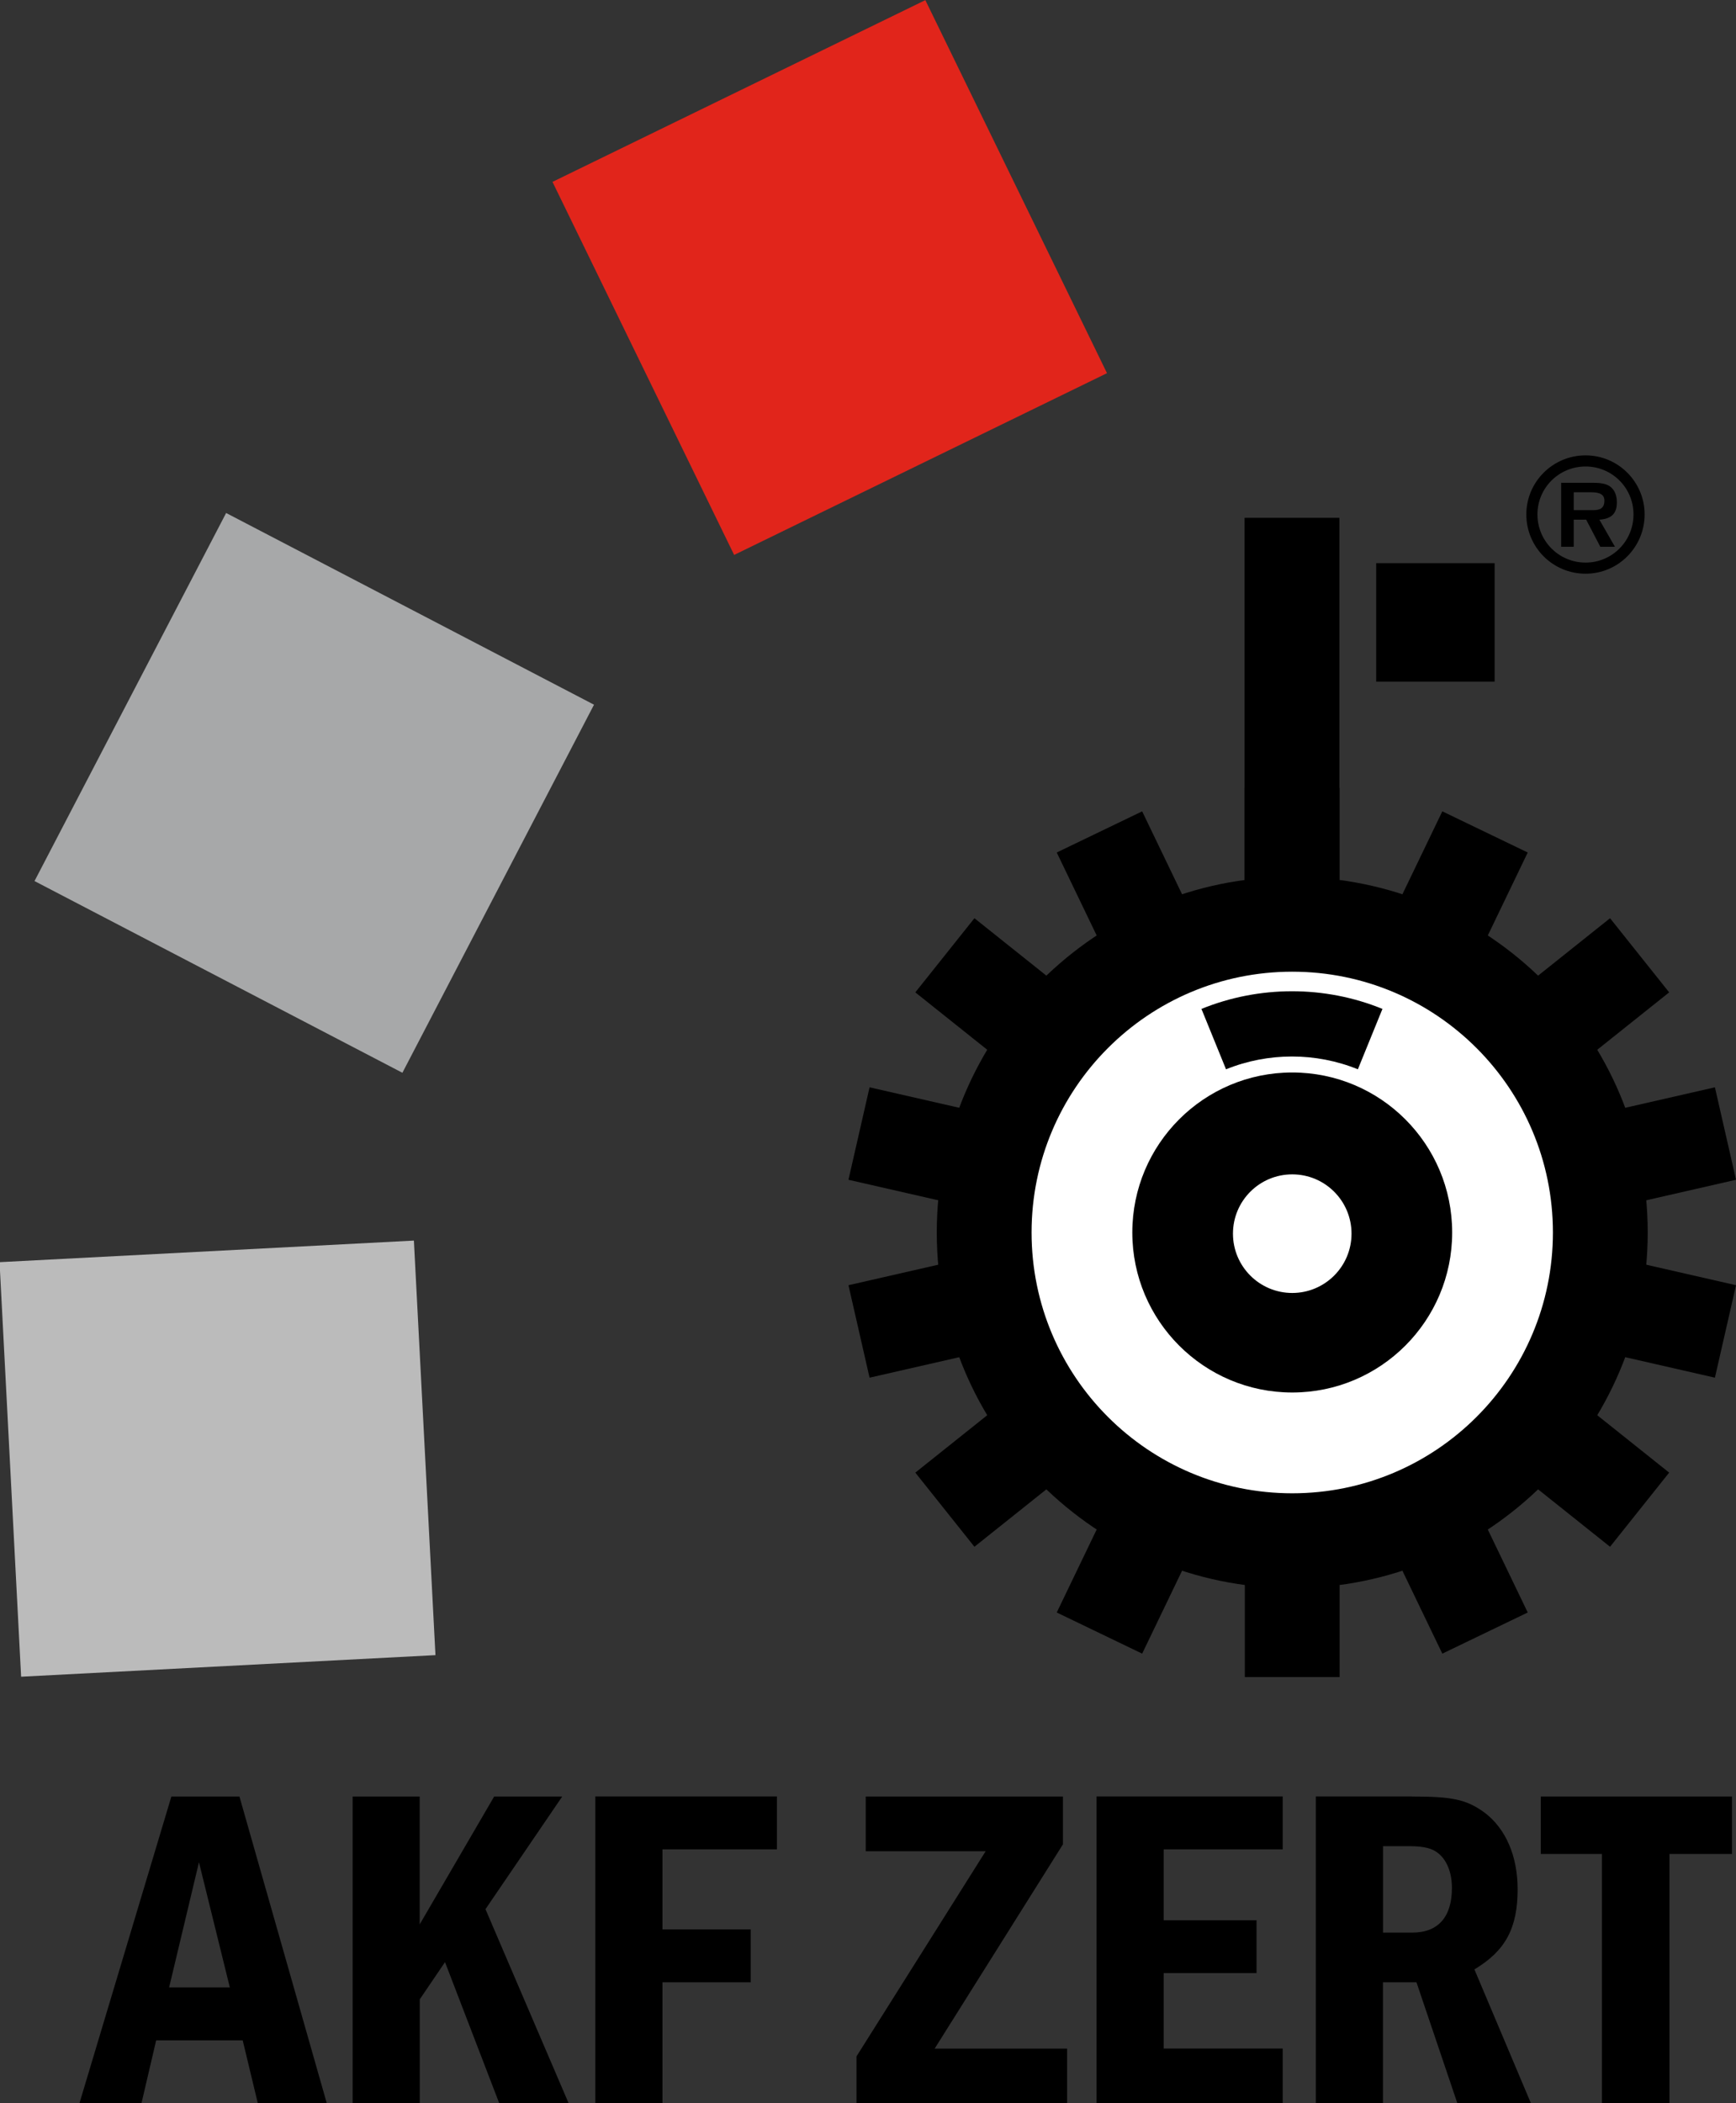
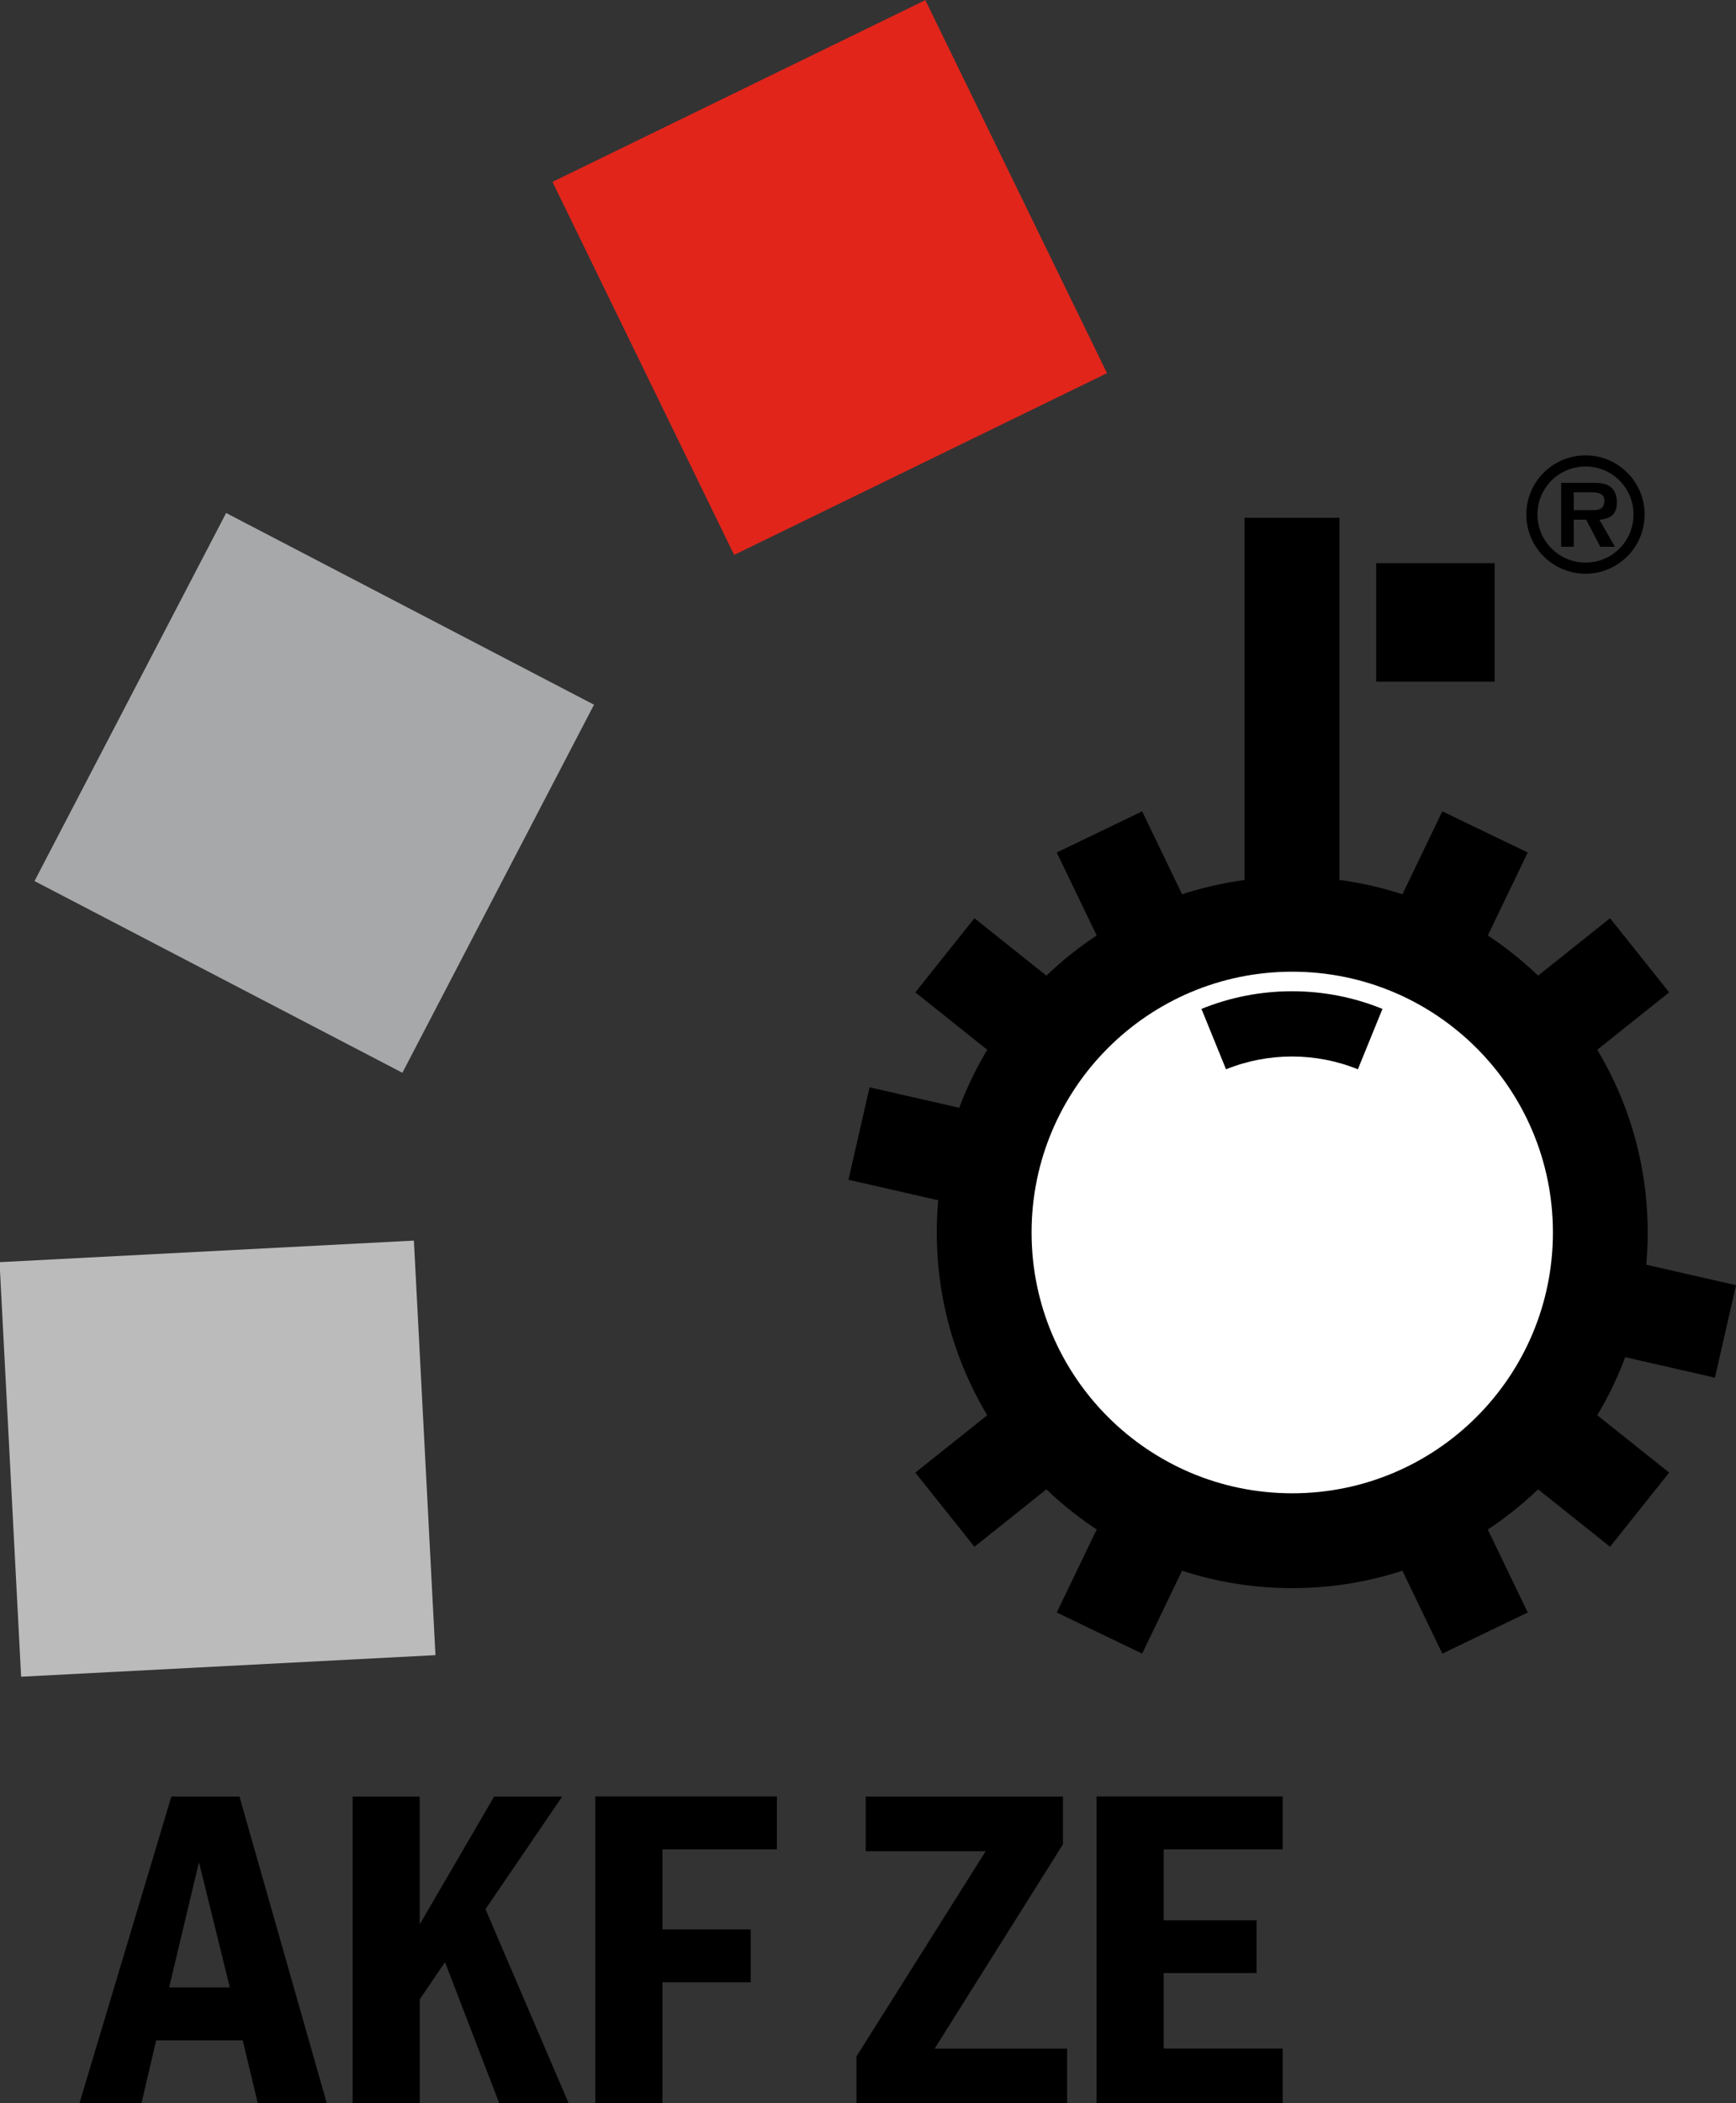
<svg xmlns="http://www.w3.org/2000/svg" version="1.1" x="0px" y="0px" viewBox="0 0 207.65 251.46" style="enable-background:new 0 0 207.65 251.46;" xml:space="preserve">
  <rect x="0" y="0" width="207.65" height="251.46" fill="#333333" stroke="none" />
  <style type="text/css">
	.st0{fill:none;stroke:#000000;stroke-width:11.339;stroke-miterlimit:10;}
	.st1{fill:#FFFFFF;}
	.st2{fill:#A7A8A9;}
	.st3{fill:#E1251B;}
	.st4{fill:none;stroke:#000000;stroke-width:7.795;stroke-miterlimit:10;}
	.st5{fill:#BBBBBB;}
</style>
  <g id="Ebene_1">
</g>
  <g id="Ebene_4">
-     <line class="st0" x1="154.57" y1="94.2" x2="154.57" y2="200.5" />
    <line class="st0" x1="177.63" y1="99.46" x2="131.51" y2="195.24" />
    <line class="st0" x1="196.12" y1="114.21" x2="113.02" y2="180.49" />
-     <line class="st0" x1="206.39" y1="135.52" x2="102.75" y2="159.18" />
    <line class="st0" x1="206.39" y1="159.18" x2="102.75" y2="135.52" />
    <line class="st0" x1="196.12" y1="180.49" x2="113.02" y2="114.21" />
    <line class="st0" x1="177.63" y1="195.24" x2="131.51" y2="99.46" />
    <ellipse transform="matrix(0.973 -0.23 0.23 0.973 -29.719 39.455)" class="st1" cx="154.57" cy="147.35" rx="41.1" ry="41.1" />
  </g>
  <g id="Ebene_3">
    <rect x="12.81" y="69.98" transform="matrix(0.887 0.462 -0.462 0.887 48.016 -6.66)" class="st2" width="49.61" height="49.61" />
    <rect x="74.49" y="8.36" transform="matrix(0.438 0.899 -0.899 0.438 85.573 -70.613)" class="st3" width="49.61" height="49.61" />
    <path d="M154.57,104.83c-23.48,0-42.52,19.04-42.52,42.52s19.04,42.52,42.52,42.52c23.48,0,42.52-19.04,42.52-42.52   S178.05,104.83,154.57,104.83z M154.57,178.53c-17.22,0-31.18-13.96-31.18-31.18c0-17.22,13.96-31.18,31.18-31.18   c17.22,0,31.18,13.96,31.18,31.18C185.75,164.57,171.79,178.53,154.57,178.53z" />
-     <path d="M154.57,128.22c-10.57,0-19.13,8.57-19.13,19.13s8.57,19.13,19.13,19.13c10.57,0,19.13-8.57,19.13-19.13   S165.14,128.22,154.57,128.22z M154.57,154.58c-3.91,0-7.09-3.17-7.09-7.09s3.17-7.09,7.09-7.09s7.09,3.17,7.09,7.09   S158.48,154.58,154.57,154.58z" />
    <rect x="164.61" y="67.33" width="14.17" height="14.17" />
    <rect x="148.87" y="61.91" width="11.34" height="45.14" />
    <g>
      <path d="M146.65,127.84l-2.94-7.22c6.9-2.81,14.75-2.82,21.65,0l-2.94,7.22C157.4,125.8,151.68,125.8,146.65,127.84z" />
      <path class="st4" d="M163.89,124.23" />
      <path class="st4" d="M154.54,172.01" />
      <path class="st4" d="M145.18,124.23" />
    </g>
    <g>
      <path d="M182.57,61.5c0-3.89,3.17-7.06,7.09-7.06c3.89,0,7.06,3.17,7.06,7.06c0,3.92-3.17,7.09-7.06,7.09    C185.73,68.59,182.57,65.42,182.57,61.5z M195.39,61.5c0-3.17-2.56-5.73-5.73-5.73c-3.19,0-5.76,2.56-5.76,5.73    c0,3.2,2.58,5.76,5.76,5.76C192.83,67.26,195.39,64.7,195.39,61.5z M193.17,65.37h-1.75l-1.69-3.24h-1.49v3.24h-1.5v-7.65h3.69    c0.65,0,1.49,0.02,2.07,0.38c0.68,0.45,0.9,1.19,0.9,1.98c0,1.39-0.74,1.96-2.09,2.05L193.17,65.37z M190.58,60.99    c0.79,0,1.33-0.22,1.33-1.15c0-0.99-1.08-0.99-1.82-0.99h-1.85v2.14H190.58z" />
    </g>
    <g>
      <path d="M28.64,214.78l10.45,36.68h-8.25l-1.81-7.53H18.68l-1.76,7.53H9.5l11-36.68H28.64z M23.8,222.64l-3.57,14.96h7.26    L23.8,222.64z" />
      <path d="M50.2,214.78v15.29l8.91-15.29h8.14l-9.18,13.47l9.95,23.21h-8.3l-6.49-16.88l-3.02,4.45v12.43h-8.03v-36.68H50.2z" />
      <path d="M92.93,214.78v6.32H79.24v9.57h10.56v6.32H79.24v14.46h-8.03v-36.68H92.93z" />
      <path d="M127.14,214.78v5.72l-15.34,24.42h15.84v6.54h-25.19v-5.61l15.45-24.53h-14.35v-6.54H127.14z" />
      <path d="M153.43,214.78v6.32h-14.24v8.47h11.11v6.32h-11.11v9.02h14.24v6.54h-22.27v-36.68H153.43z" />
-       <path d="M168.88,214.78c4.95,0,6.54,0.38,8.69,1.92c2.53,1.92,3.96,5.17,3.96,9.18c0,4.67-1.49,7.37-5.17,9.57l6.76,16h-8.8    l-4.89-14.46h-4.01v14.46h-8.03v-36.68H168.88z M165.42,231.05h3.52c3.08,0,4.73-1.87,4.73-5.33c0-1.76-0.55-3.25-1.59-4.12    c-0.71-0.6-1.71-0.88-3.46-0.88h-3.19V231.05z" />
-       <path d="M207.17,214.78v6.87h-7.48v29.81h-8.08v-29.81h-7.31v-6.87H207.17z" />
    </g>
    <rect x="1.26" y="149.51" transform="matrix(0.999 -0.052 0.052 0.999 -9.087 1.603)" class="st5" width="49.61" height="49.61" />
  </g>
</svg>